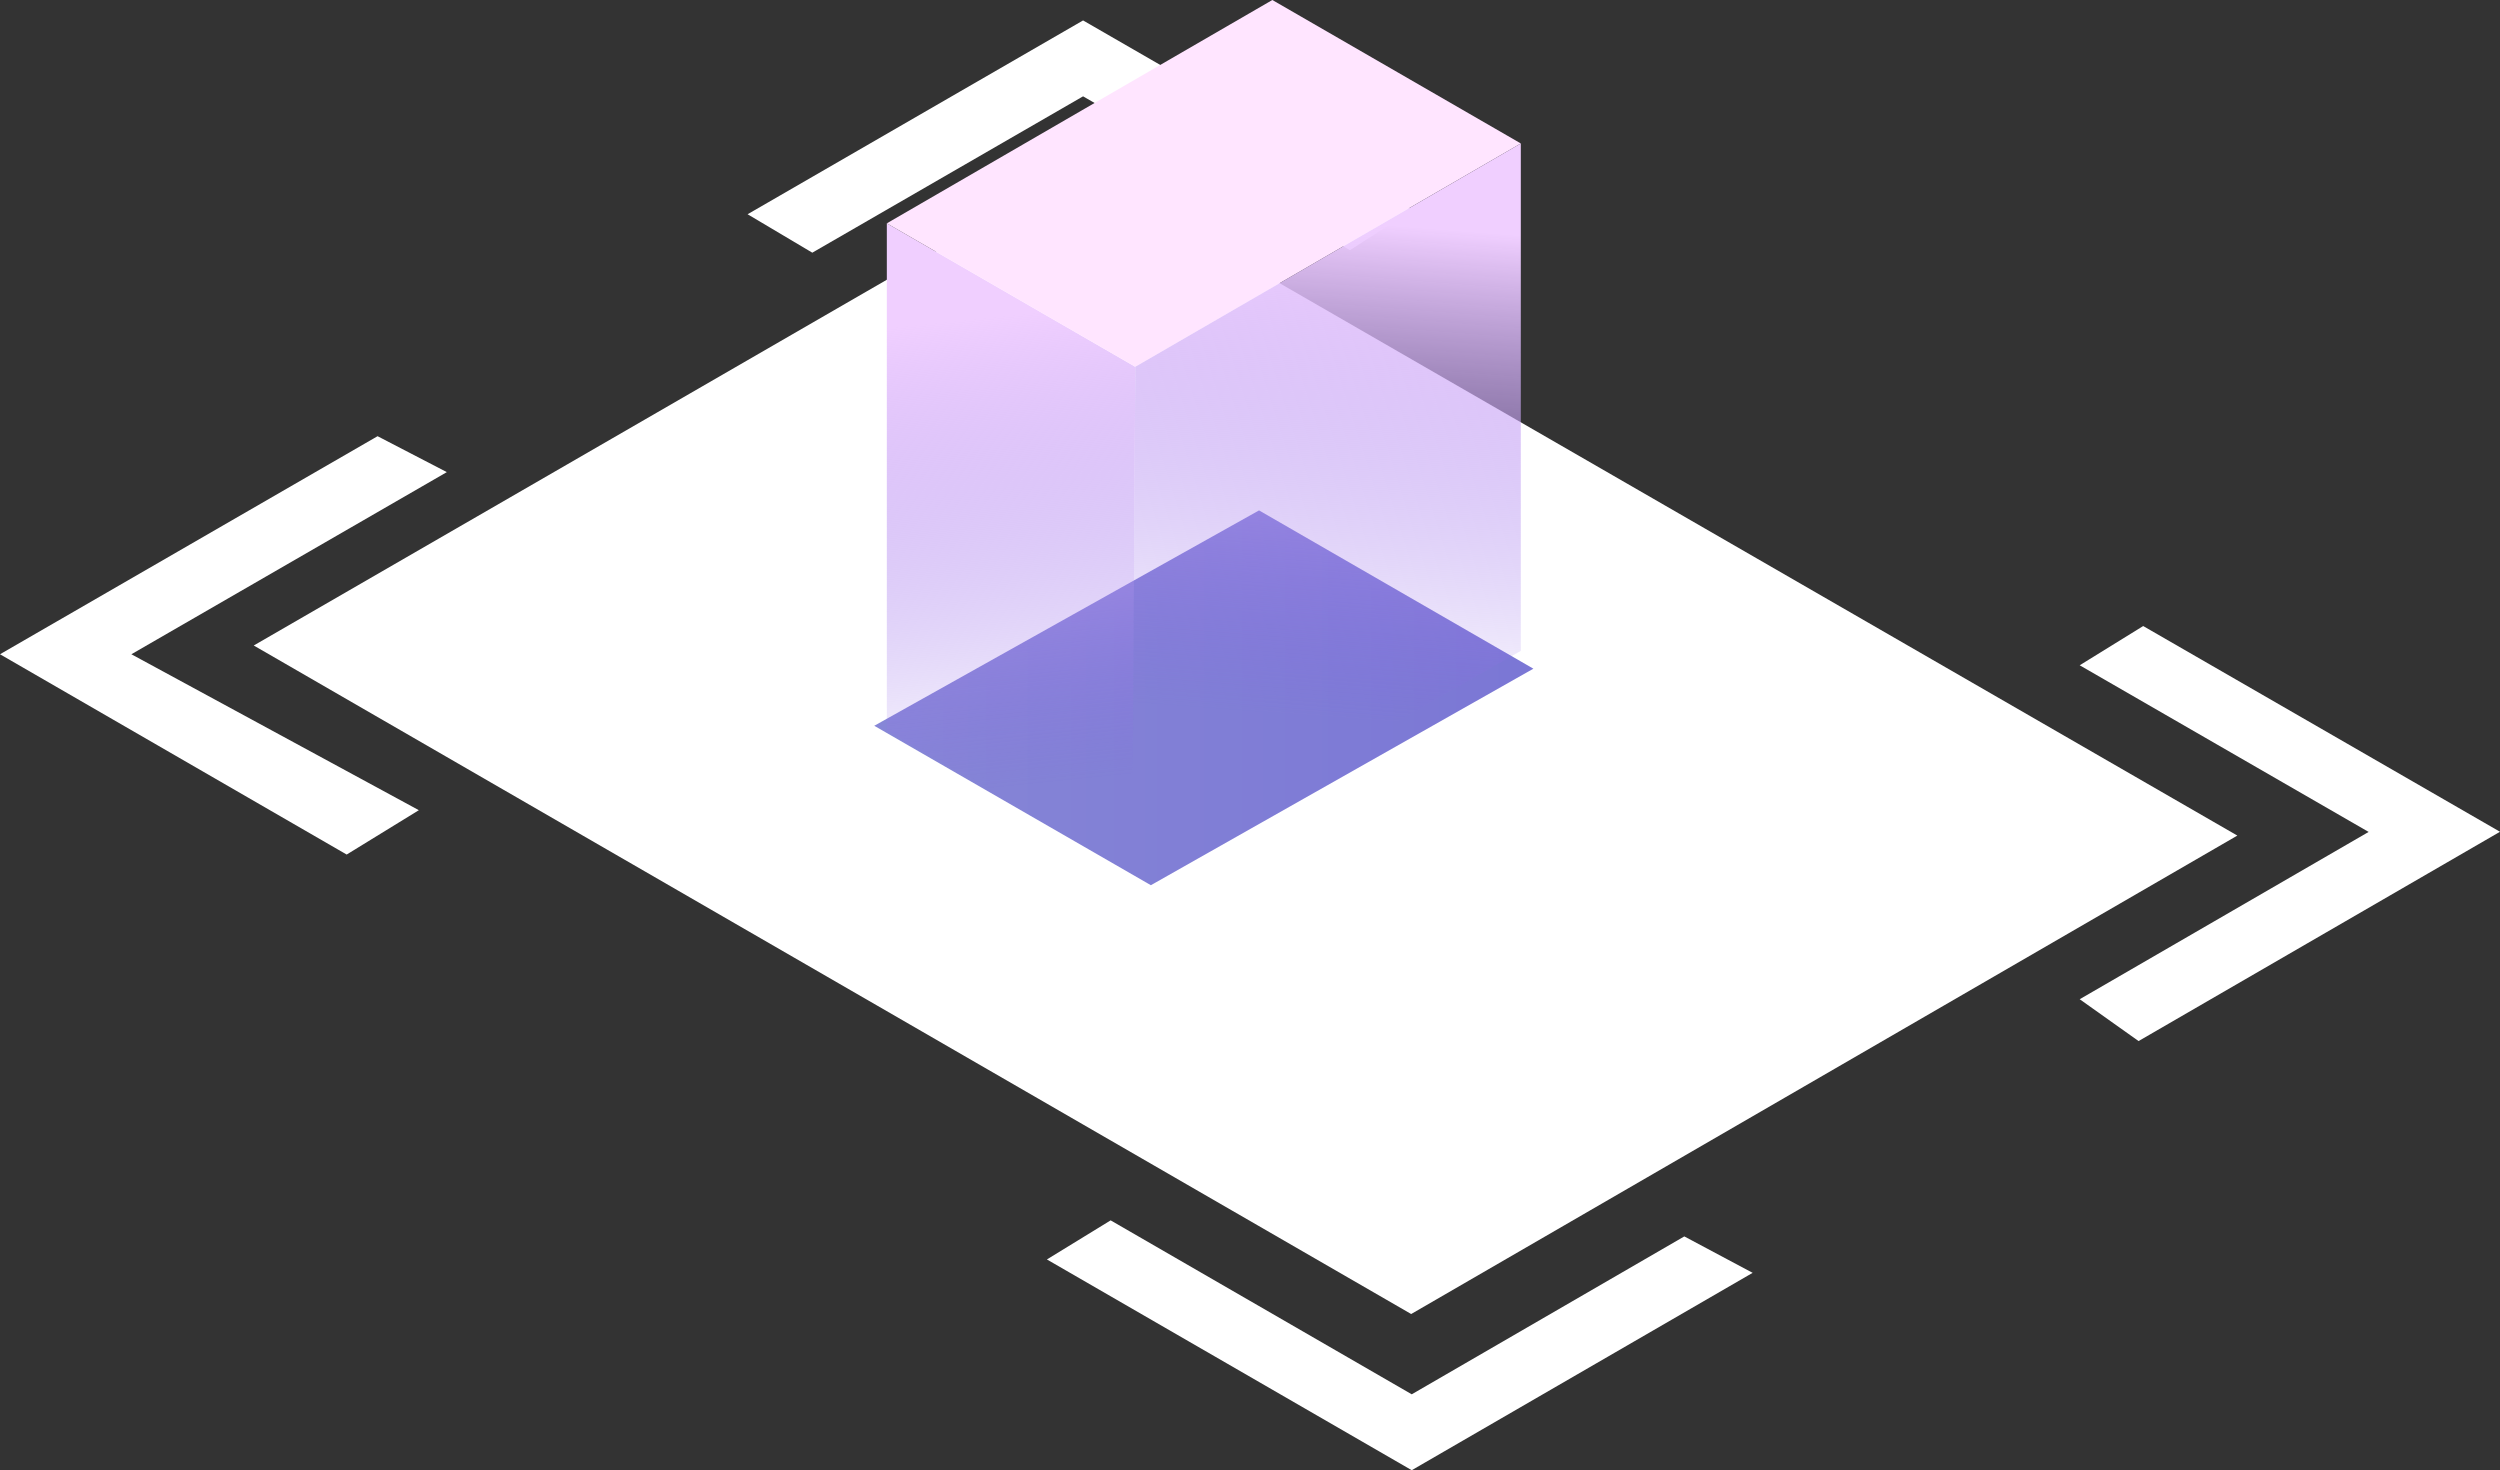
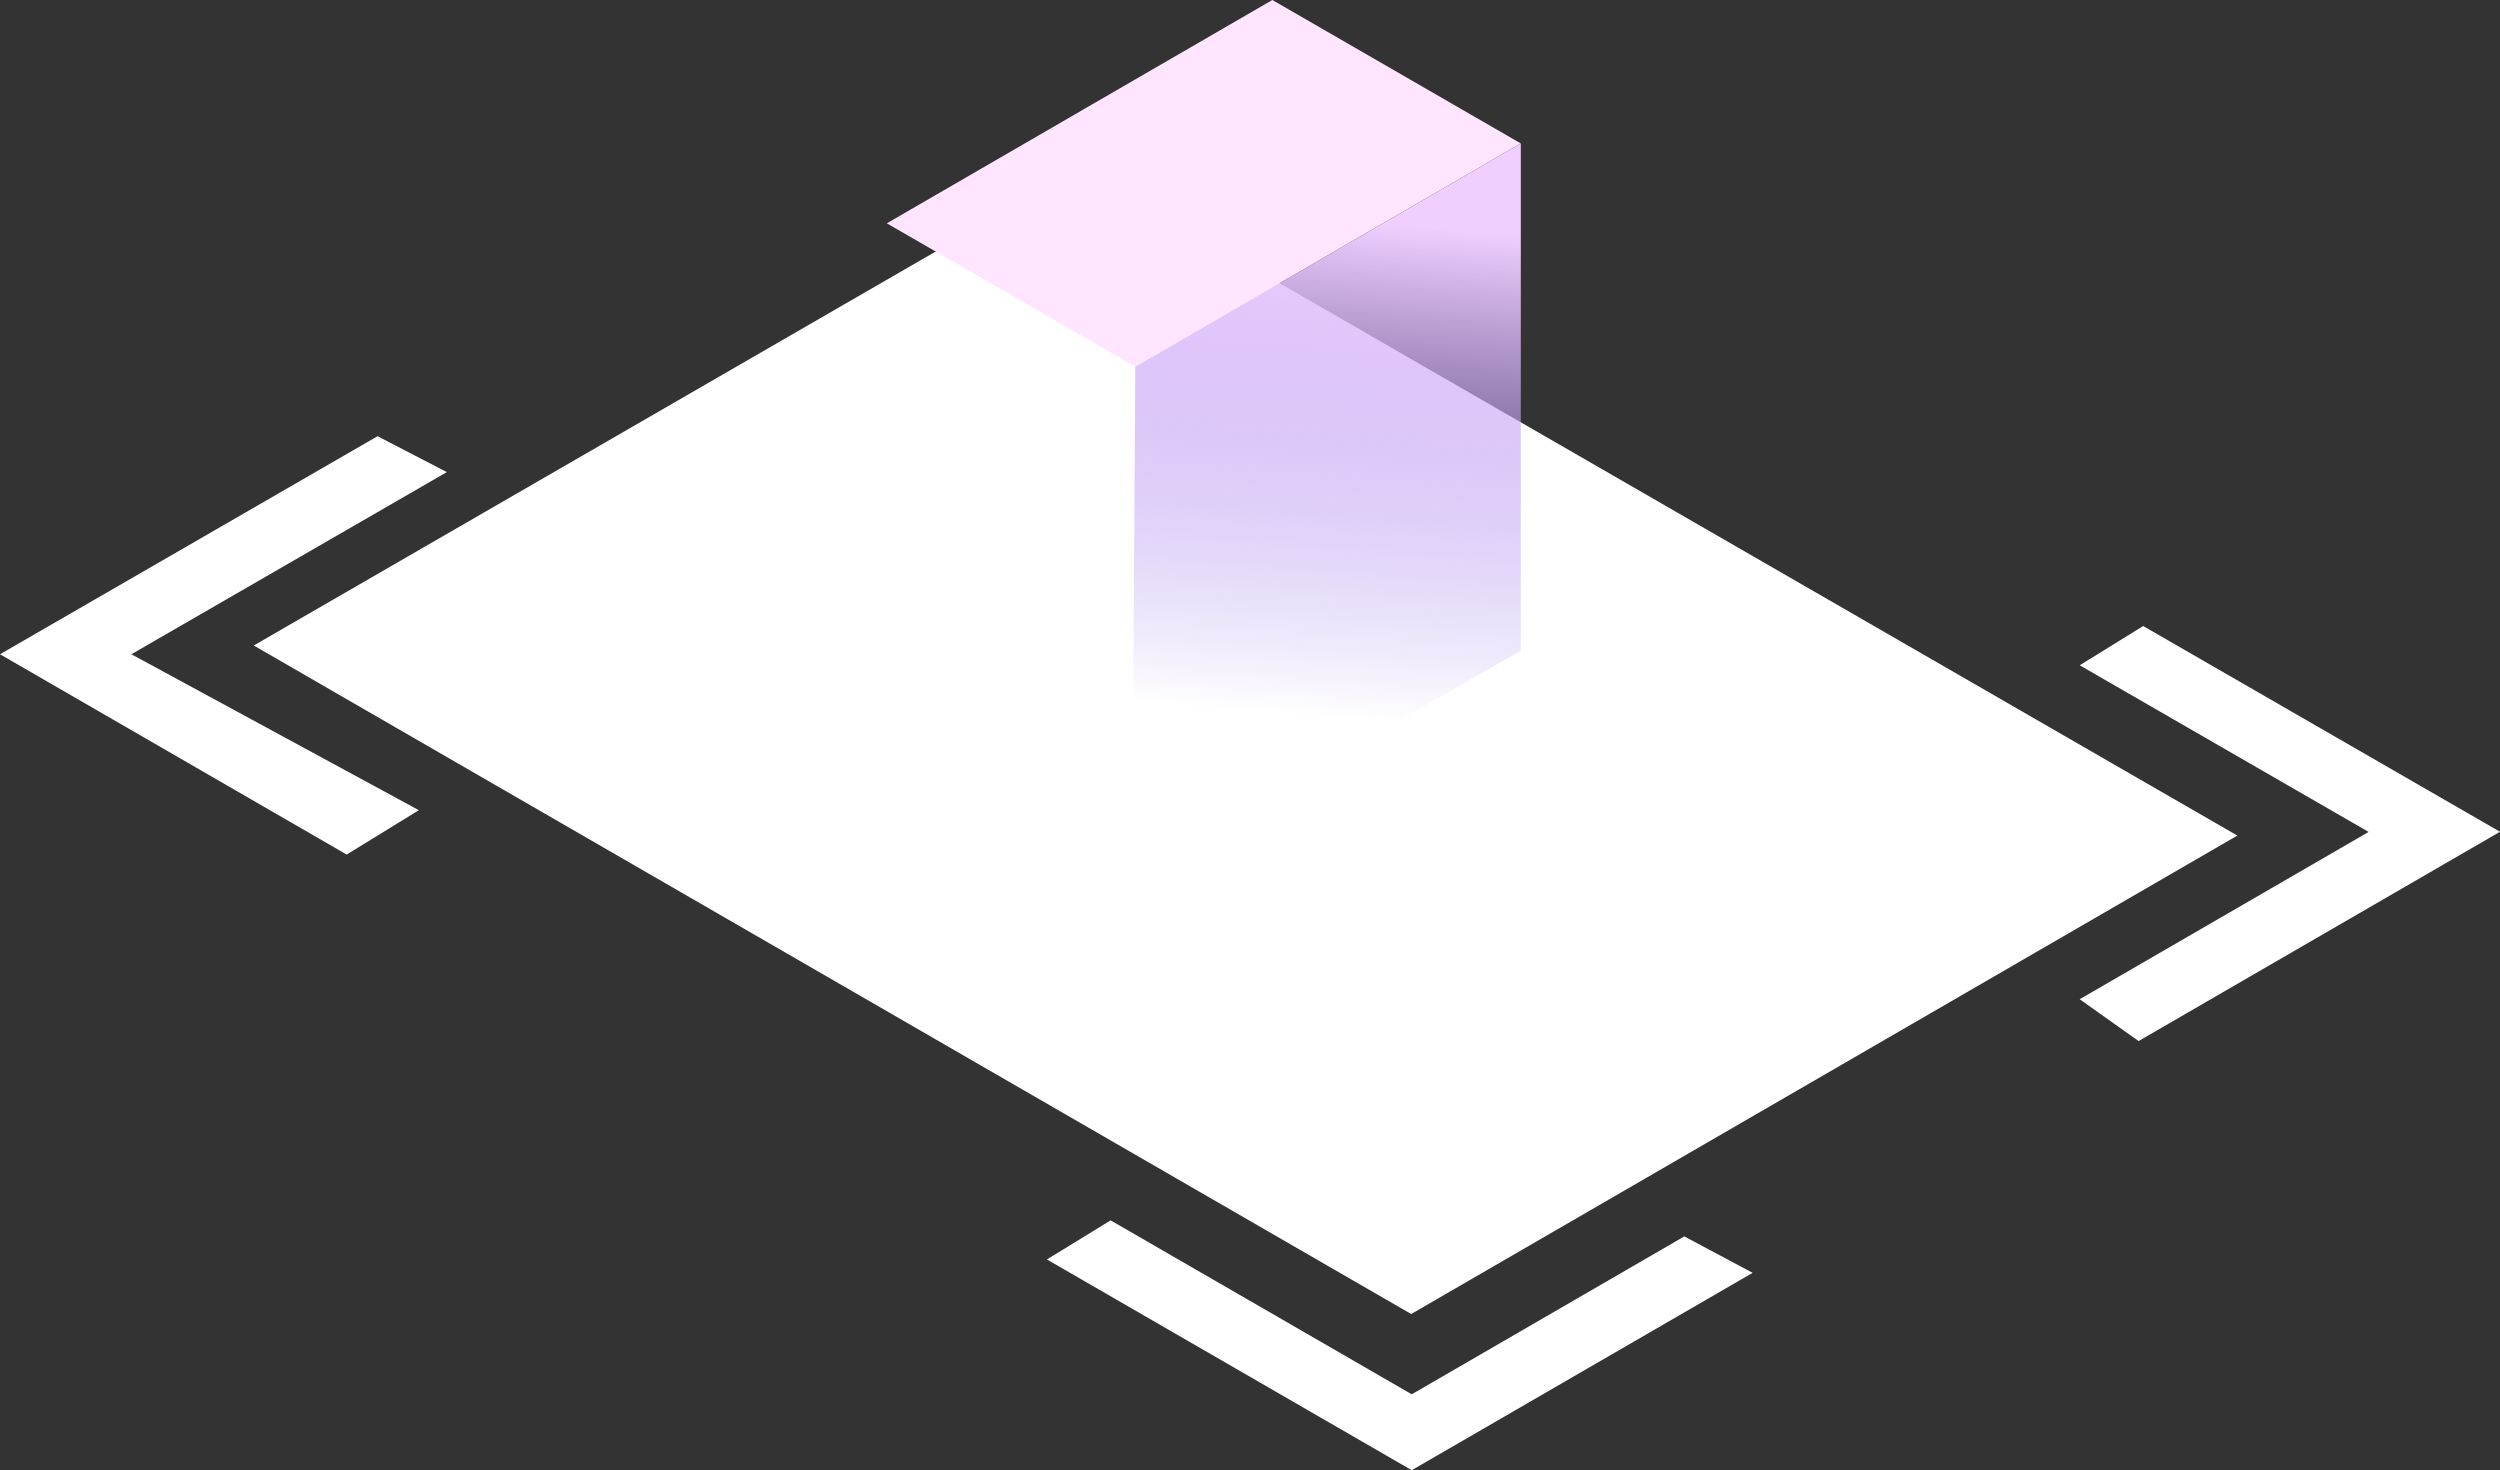
<svg xmlns="http://www.w3.org/2000/svg" xmlns:xlink="http://www.w3.org/1999/xlink" viewBox="0 0 308.29 181.3">
  <rect x="0" y="0" width="308.29" height="181.3" fill="#333333" stroke="none" />
  <defs>
    <style>.cls-1{fill:#fff;}.cls-2{opacity:0.7;fill:url(#Degradado_sin_nombre_70);}.cls-3{fill:url(#linear-gradient);}.cls-4{fill:#ffe5ff;}.cls-5{fill:url(#linear-gradient-2);}</style>
    <linearGradient id="Degradado_sin_nombre_70" x1="107.81" y1="86.05" x2="189.09" y2="86.05" gradientUnits="userSpaceOnUse">
      <stop offset="0" stop-color="#5353c6" />
      <stop offset="1" stop-color="#433dc4" />
    </linearGradient>
    <linearGradient id="linear-gradient" x1="121.76" y1="39.14" x2="127.66" y2="96.71" gradientUnits="userSpaceOnUse">
      <stop offset="0" stop-color="#f0cfff" />
      <stop offset="1" stop-color="#865ee5" stop-opacity="0" />
    </linearGradient>
    <linearGradient id="linear-gradient-2" x1="166.49" y1="27.4" x2="161.8" y2="88.4" xlink:href="#linear-gradient" />
  </defs>
  <title>fracx</title>
  <g id="Capa_2" data-name="Capa 2">
    <g id="Modo_de_aislamiento" data-name="Modo de aislamiento">
      <polygon class="cls-1" points="275.9 103.04 133.19 20.73 31.29 79.6 174.02 162.04 275.9 103.04" />
-       <polygon class="cls-2" points="107.81 89.5 141.92 109.16 189.09 82.46 155.26 62.94 107.81 89.5" />
      <polygon class="cls-1" points="42.75 105.38 0 80.68 46.56 53.79 55.1 58.22 16.2 80.68 51.65 99.91 42.75 105.38" />
-       <polygon class="cls-1" points="100.17 31.16 92.19 26.42 133.56 2.52 174.14 25.92 166.47 30.85 133.56 11.88 100.17 31.16" />
      <polygon class="cls-1" points="263.72 128.38 256.46 123.22 292.09 102.59 256.46 82.04 264.29 77.2 308.29 102.57 263.72 128.38" />
      <polygon class="cls-1" points="174.09 181.3 129.1 155.31 136.96 150.49 174.09 171.94 207.7 152.47 216.13 156.96 174.09 181.3" />
-       <polygon class="cls-3" points="109.36 27.54 109.36 90.11 139.61 107.57 140 45.23 109.36 27.54" />
      <polygon class="cls-4" points="156.9 0 109.36 27.54 140 45.23 187.54 17.69 156.9 0" />
      <polygon class="cls-5" points="187.54 80.26 187.54 17.69 140 45.23 139.61 107.57 187.54 80.26" />
    </g>
  </g>
</svg>